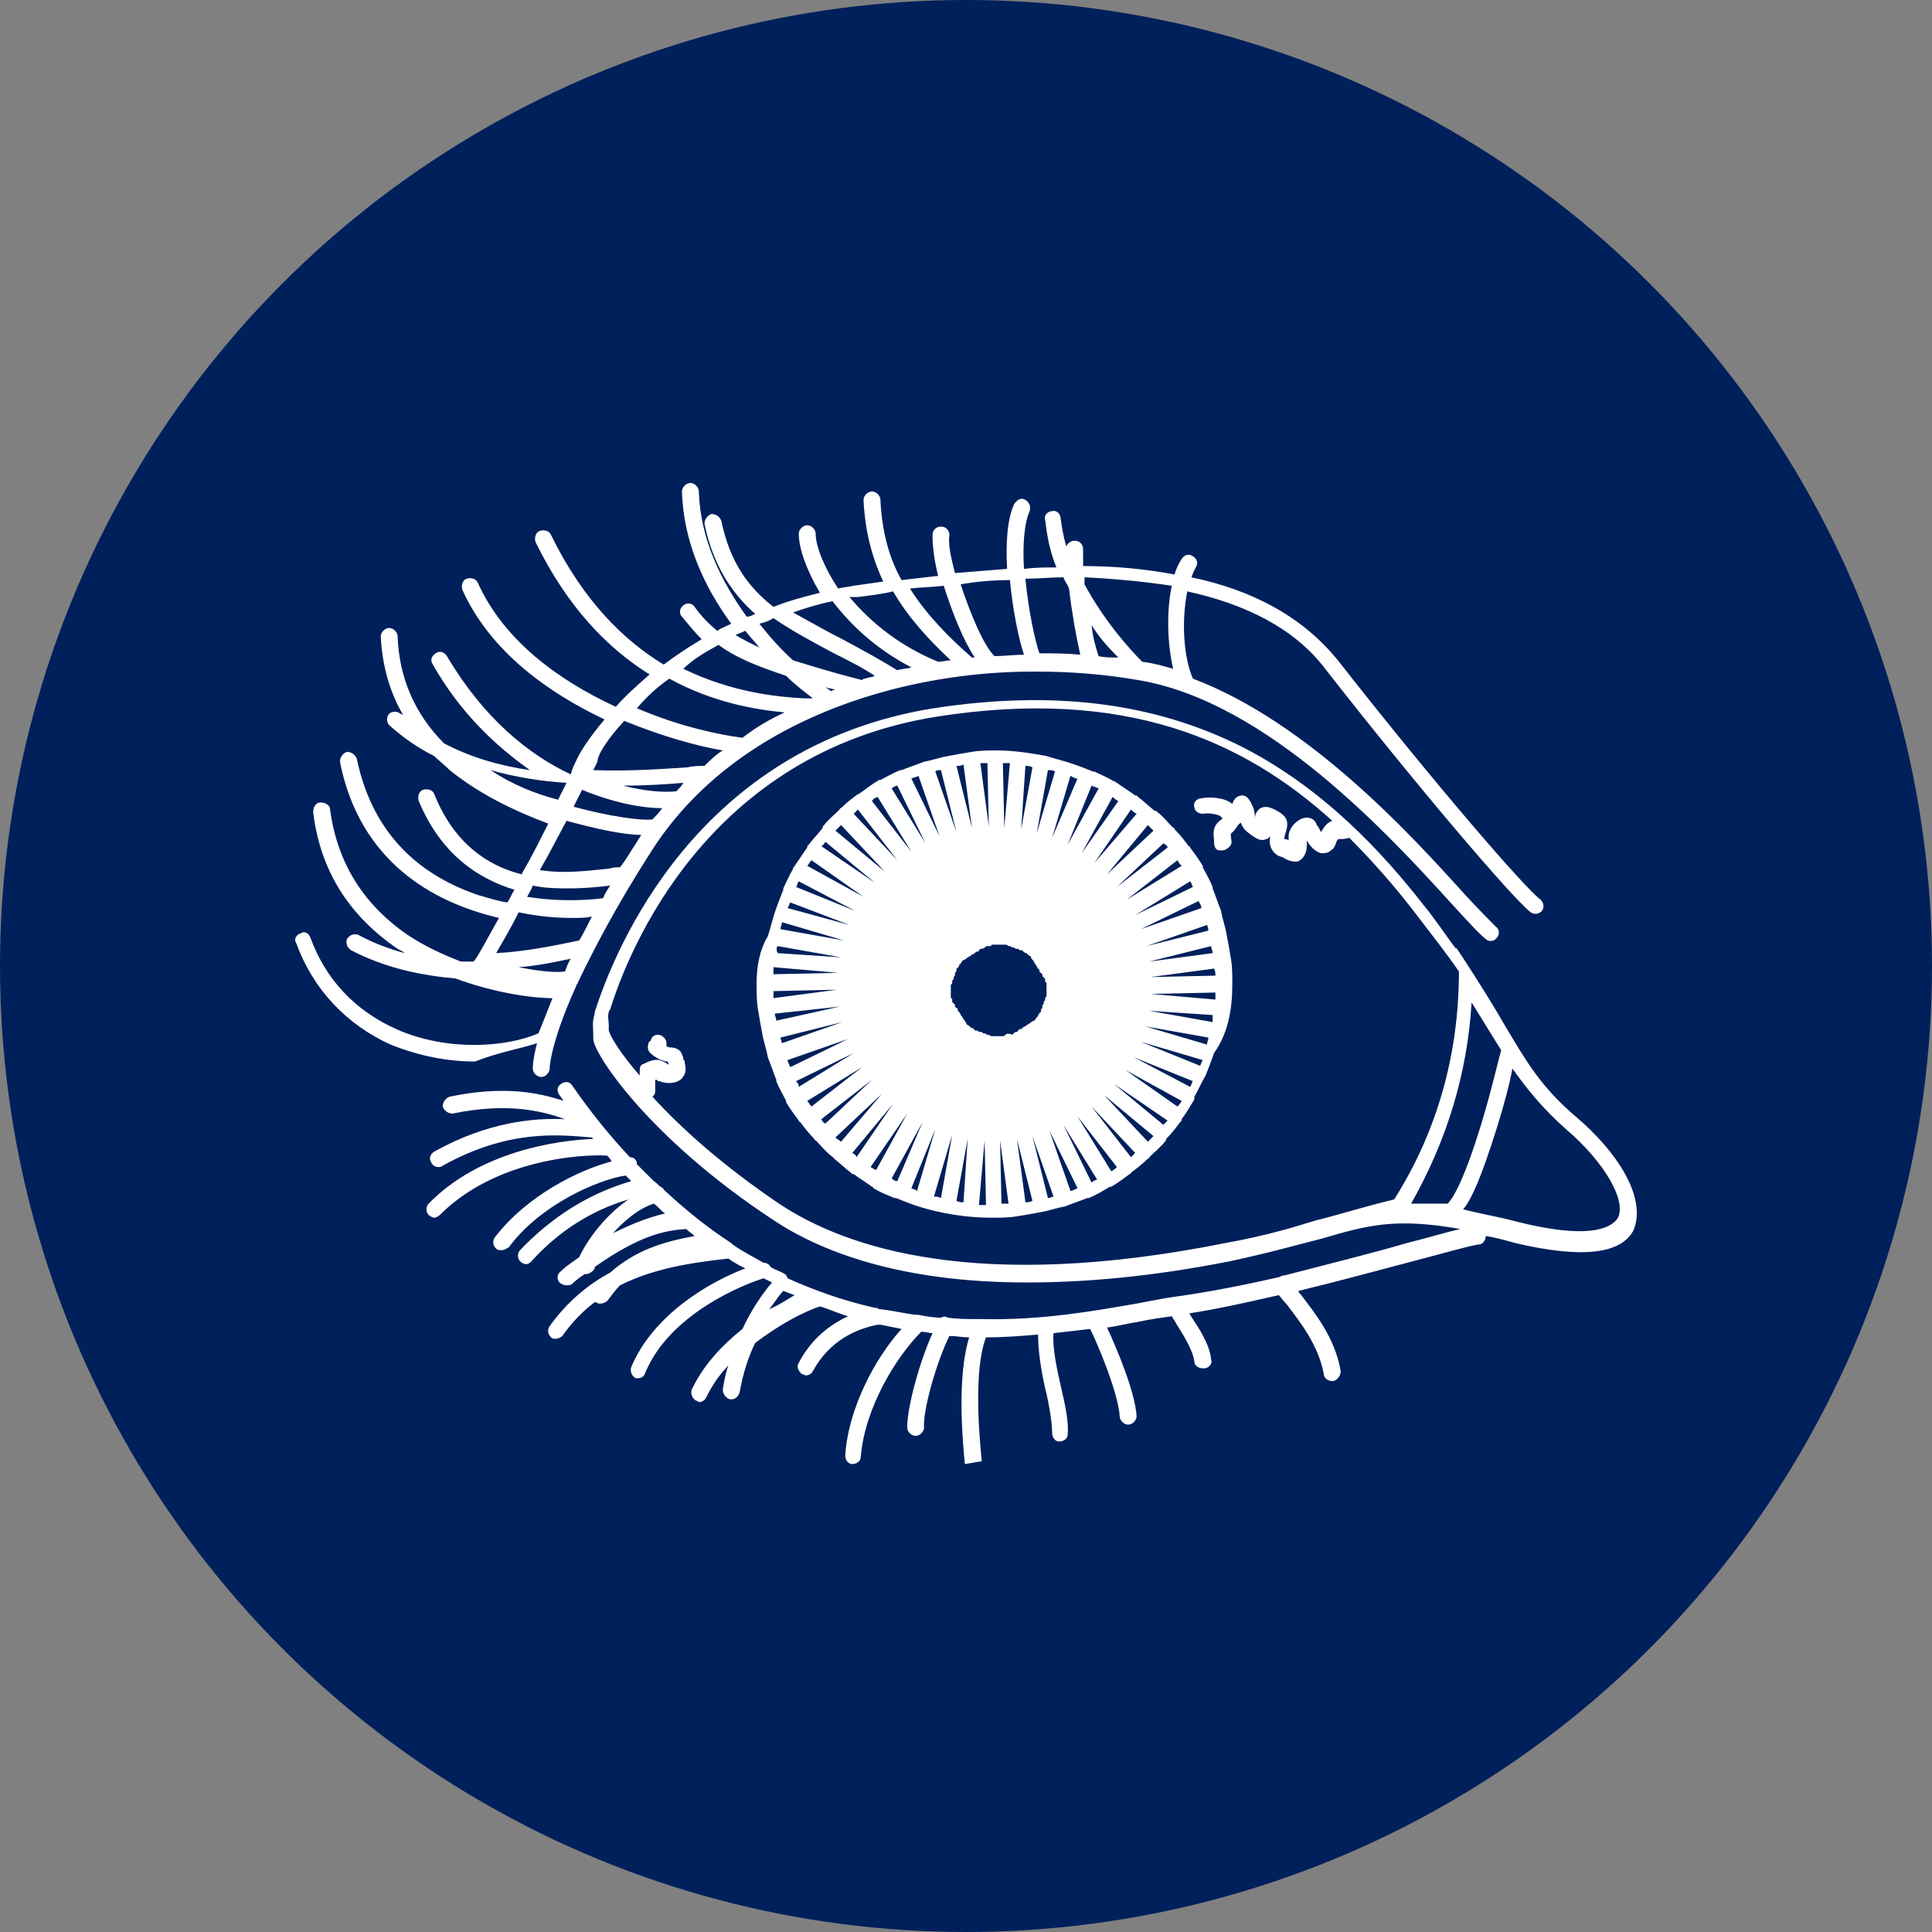
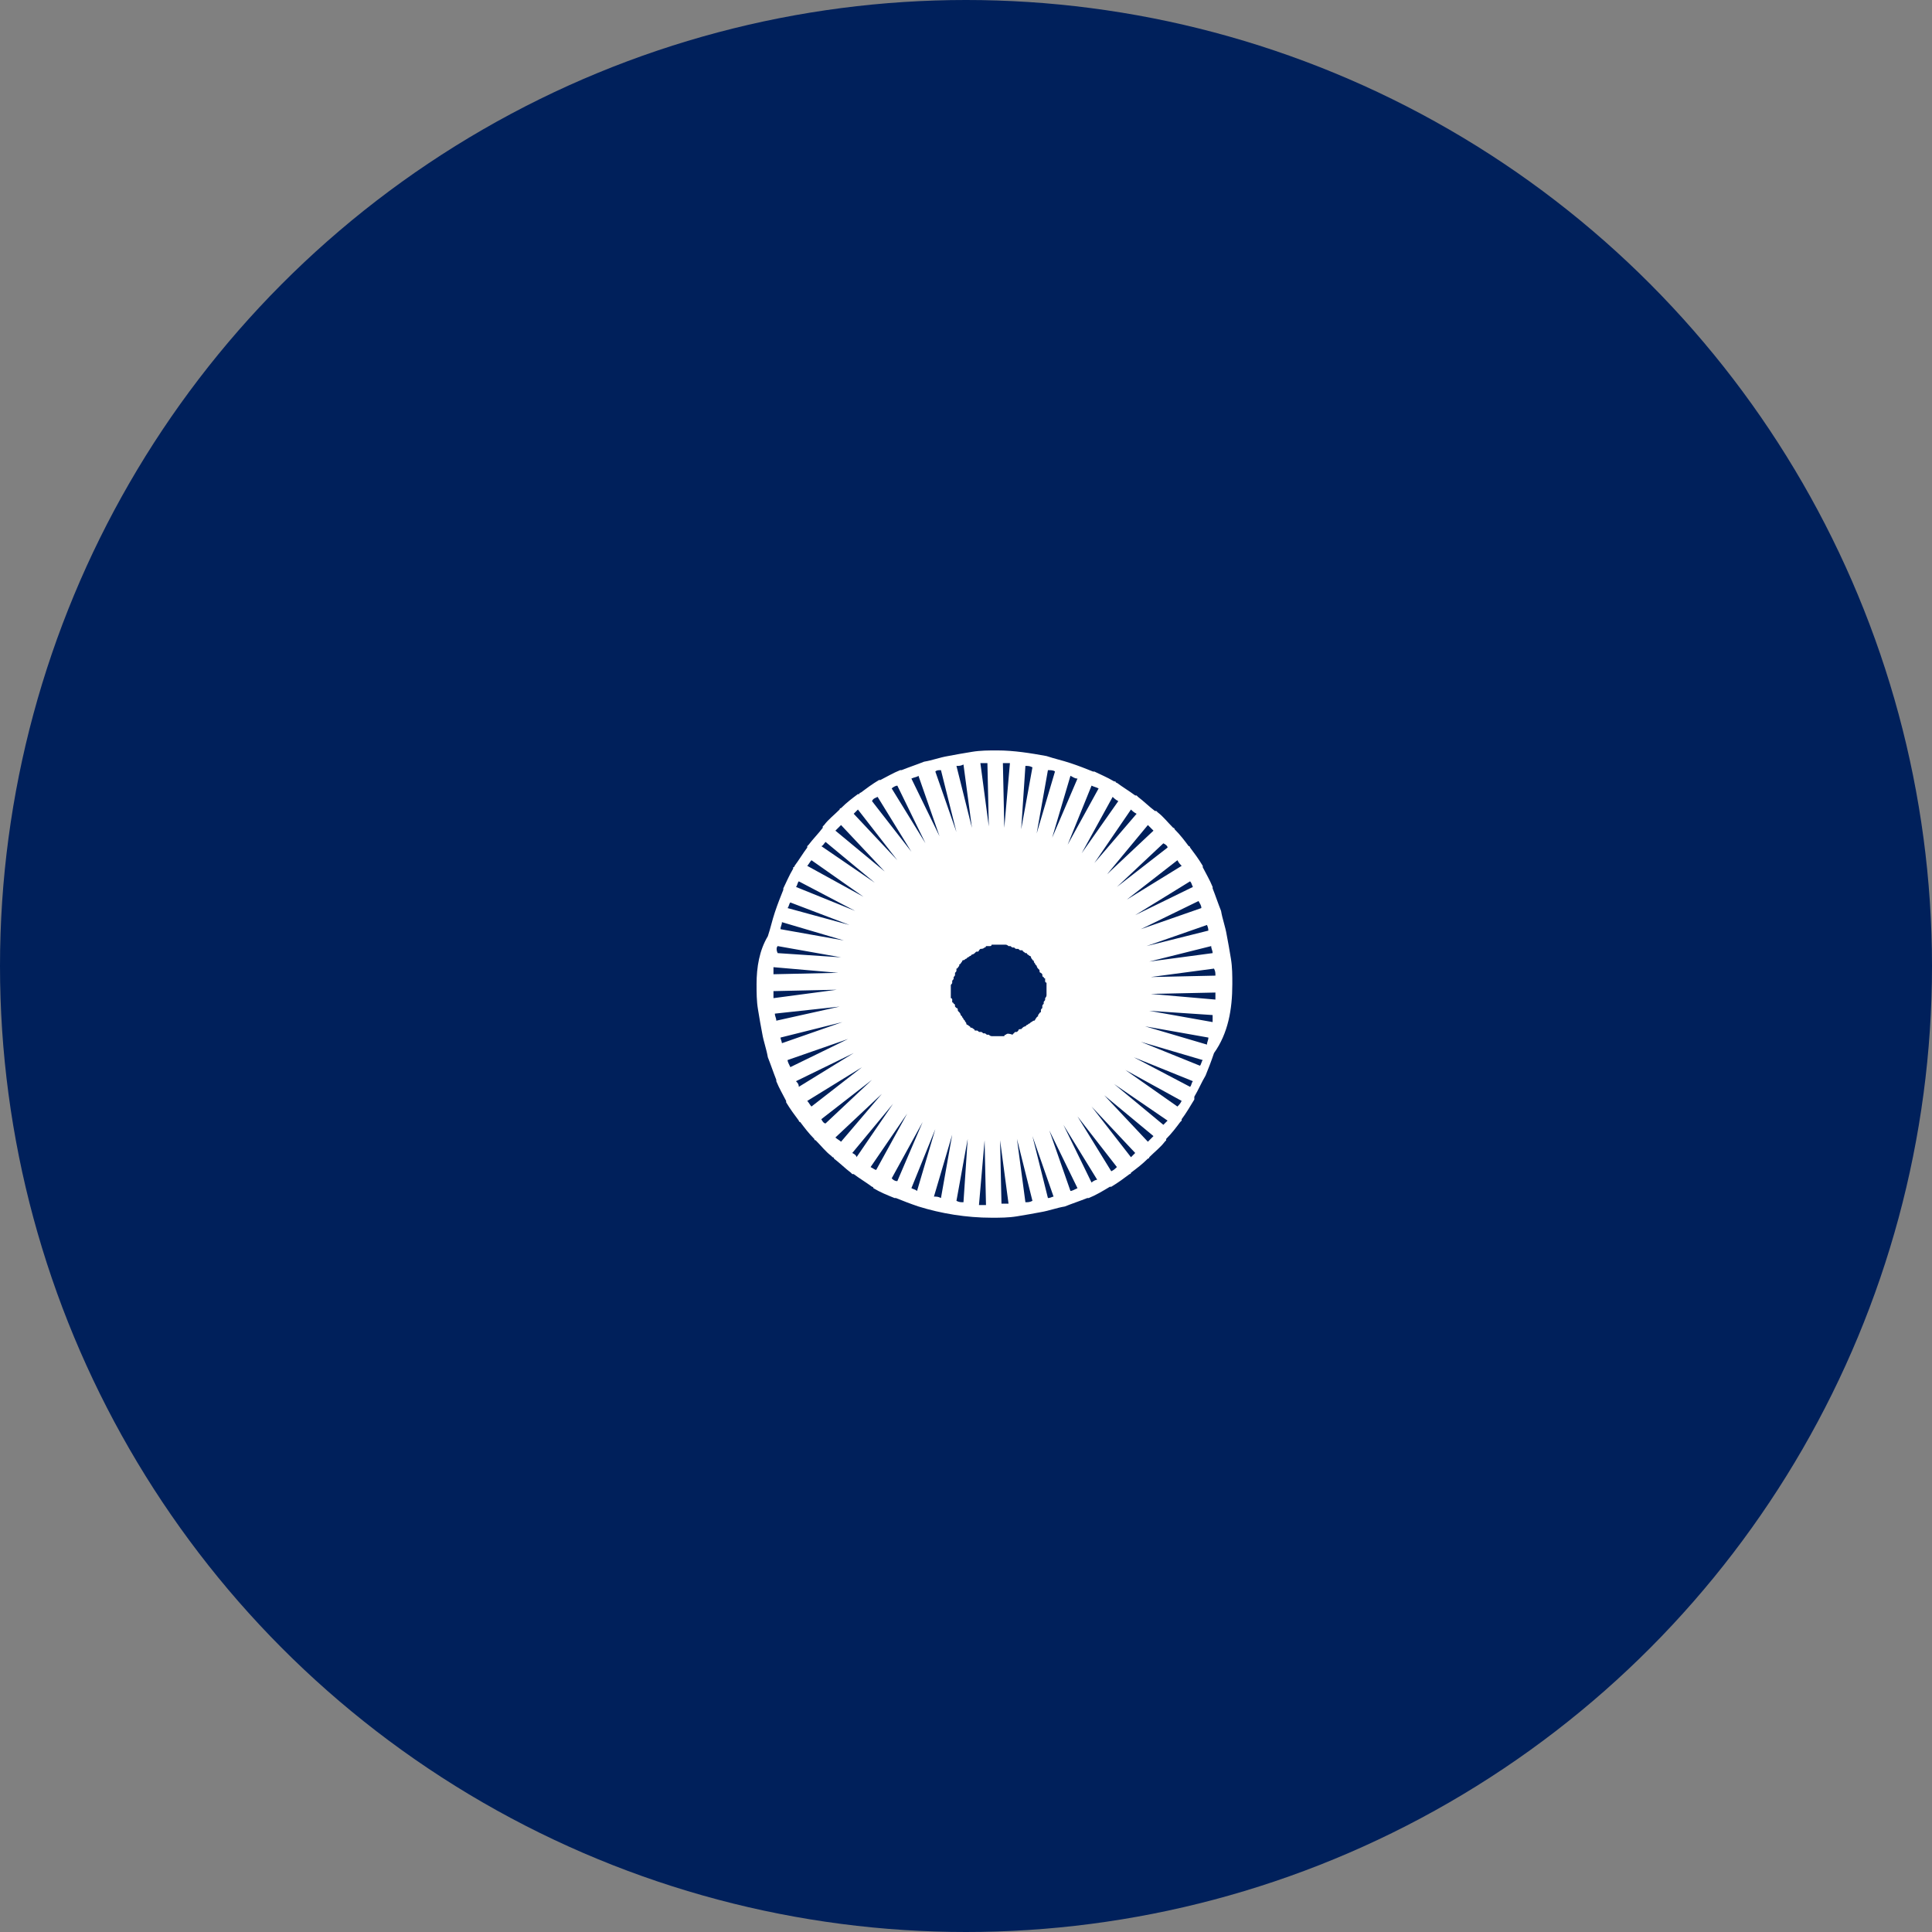
<svg xmlns="http://www.w3.org/2000/svg" width="72" height="72" viewBox="0 0 72 72" fill="none">
  <rect x="0" y="0" width="72" height="72" fill="#808080" stroke="none" />
  <circle cx="36" cy="36" r="36" fill="#00205B" />
-   <path d="M58.776 41.657C57.412 40.503 56.888 39.559 56.101 38.248C55.681 37.513 55.157 36.674 54.475 35.625L54.265 35.31V35.362C53.898 34.89 53.531 34.313 53.059 33.736C51.537 31.796 49.387 29.435 46.344 27.861C43.04 26.183 39.263 25.711 34.804 26.393C25.94 27.809 22.897 35.415 22.163 37.723C22.163 37.775 22.163 37.775 22.163 37.775C22.058 38.09 22.11 38.352 22.11 38.562C22.11 38.615 22.11 38.667 22.11 38.72C22.11 39.244 24.156 42.391 28.772 45.434C30.556 46.64 33.545 47.794 38.266 47.794C40.417 47.794 42.882 47.584 45.82 47.007C47.289 46.693 48.39 46.378 49.229 46.168C51.013 45.644 52.01 45.381 54.422 45.801C53.95 45.906 53.268 46.116 52.429 46.325C51.17 46.693 49.492 47.112 47.866 47.532C47.813 47.532 47.761 47.532 47.708 47.584C46.344 47.899 44.981 48.161 43.827 48.319C43.407 48.371 42.935 48.476 42.358 48.581C40.837 48.843 38.843 49.211 36.588 49.158C36.535 49.158 36.483 49.158 36.431 49.158C36.063 49.158 35.696 49.158 35.329 49.106C35.224 49.053 35.172 49.053 35.067 49.106C34.804 49.106 34.49 49.053 34.227 49.001C34.175 49.001 34.175 49.001 34.123 49.001C33.703 48.948 33.283 48.843 32.811 48.791H32.759C32.706 48.738 32.654 48.738 32.601 48.738C31.447 48.476 30.398 48.109 29.349 47.637C29.297 47.48 29.244 47.48 29.244 47.48C29.087 47.375 28.877 47.322 28.72 47.217C28.667 47.112 28.562 47.06 28.457 47.06C28.09 46.85 27.671 46.64 27.303 46.378L27.251 46.325C26.359 45.748 25.52 45.067 24.733 44.332C24.733 44.28 24.681 44.28 24.628 44.227C24.523 44.175 24.471 44.07 24.366 44.017C24.314 43.965 24.261 43.913 24.209 43.86C24.051 43.703 23.894 43.545 23.736 43.388C23.736 43.231 23.632 43.126 23.474 43.126C22.74 42.339 22.006 41.447 21.324 40.451C21.219 40.293 21.061 40.293 20.904 40.398C20.747 40.503 20.747 40.66 20.852 40.818C20.904 40.87 20.956 40.975 21.009 41.028C20.065 40.713 18.753 40.451 16.76 40.87C16.603 40.923 16.498 41.08 16.498 41.237C16.55 41.395 16.708 41.5 16.865 41.5C18.911 41.08 20.17 41.395 21.061 41.709C19.855 41.657 18.176 41.814 16.183 42.916C16.026 43.021 15.973 43.178 16.078 43.336C16.131 43.441 16.235 43.493 16.34 43.493C16.393 43.493 16.445 43.493 16.498 43.441C18.963 42.077 20.799 42.286 22.058 42.391C22.058 42.391 22.058 42.391 22.11 42.444C20.747 42.496 17.862 42.916 15.973 44.857C15.868 44.962 15.868 45.172 15.973 45.276C16.026 45.329 16.131 45.381 16.183 45.381C16.235 45.381 16.34 45.329 16.393 45.276C18.701 42.968 22.373 43.021 22.635 43.073C22.687 43.126 22.74 43.178 22.792 43.283C21.586 43.598 19.645 44.542 18.439 46.116C18.334 46.273 18.386 46.43 18.491 46.535C18.544 46.588 18.596 46.588 18.701 46.588C18.806 46.588 18.858 46.535 18.963 46.483C20.117 44.909 22.268 43.965 23.317 43.808C23.369 43.86 23.474 43.965 23.527 44.017C21.901 44.49 20.537 45.381 19.383 46.588C19.278 46.693 19.278 46.903 19.383 47.007C19.435 47.06 19.54 47.112 19.593 47.112C19.698 47.112 19.75 47.06 19.802 47.007C20.799 45.906 22.006 45.119 23.422 44.699C22.582 45.276 21.901 46.168 21.586 46.85C21.376 47.007 21.114 47.165 20.904 47.375C20.747 47.48 20.747 47.689 20.852 47.794C20.904 47.847 21.009 47.899 21.114 47.899C21.166 47.899 21.271 47.899 21.324 47.847C21.481 47.689 21.638 47.584 21.796 47.48C21.796 47.48 21.796 47.48 21.848 47.48C21.953 47.48 22.11 47.375 22.163 47.27V47.217C23.946 45.958 24.89 45.853 25.572 45.801C25.677 45.906 25.782 45.958 25.887 46.063C24.733 46.273 23.684 46.588 22.74 47.427C21.953 47.847 21.166 48.476 20.484 49.42C20.379 49.578 20.432 49.735 20.537 49.84C20.589 49.892 20.642 49.892 20.694 49.892C20.799 49.892 20.904 49.84 20.956 49.788C21.324 49.263 21.743 48.843 22.163 48.529C22.163 48.529 22.163 48.529 22.215 48.529C22.268 48.581 22.32 48.581 22.373 48.581C22.478 48.581 22.582 48.529 22.635 48.476C22.792 48.266 22.95 48.056 23.107 47.899C24.366 47.27 25.73 47.06 27.146 46.903C27.356 47.06 27.566 47.165 27.776 47.27C26.517 47.742 24.366 48.948 23.527 50.941C23.474 51.099 23.527 51.256 23.684 51.361C23.736 51.361 23.736 51.361 23.789 51.361C23.894 51.361 23.999 51.309 24.051 51.151C24.943 49.001 27.618 47.899 28.457 47.637C28.562 47.689 28.667 47.742 28.772 47.794C28.405 48.214 27.985 48.843 27.671 49.525C26.884 50.155 26.202 50.889 25.782 51.781C25.73 51.938 25.782 52.096 25.94 52.2C25.992 52.2 26.044 52.253 26.044 52.253C26.149 52.253 26.254 52.2 26.307 52.096C26.517 51.676 26.779 51.256 27.146 50.889C27.041 51.151 26.989 51.466 26.936 51.781C26.936 51.938 27.041 52.096 27.198 52.148H27.251C27.408 52.148 27.513 52.043 27.566 51.886C27.671 51.256 27.88 50.574 28.143 50.05C29.034 49.368 29.926 48.896 30.556 48.686C30.923 48.791 31.238 48.948 31.605 49.053C30.923 49.368 30.241 49.892 29.769 50.784C29.664 50.941 29.769 51.099 29.874 51.204C29.926 51.204 29.979 51.256 30.031 51.256C30.136 51.256 30.241 51.204 30.293 51.099C30.923 49.945 31.919 49.525 32.706 49.368C32.759 49.368 32.759 49.368 32.811 49.368C33.073 49.42 33.336 49.473 33.598 49.525C32.601 50.627 31.605 52.515 31.5 54.246C31.5 54.404 31.605 54.561 31.762 54.561C31.919 54.561 32.077 54.456 32.077 54.299C32.234 52.41 33.441 50.522 34.332 49.63C34.49 49.63 34.647 49.683 34.752 49.683C34.28 50.732 33.808 52.41 33.808 53.197C33.808 53.354 33.965 53.512 34.123 53.512C34.28 53.512 34.437 53.354 34.437 53.197C34.385 52.568 34.909 50.732 35.381 49.788C35.644 49.788 35.853 49.84 36.116 49.84C35.801 50.889 35.749 52.463 35.958 54.561L36.273 54.508L36.588 54.456C36.326 51.886 36.483 50.522 36.745 49.84C37.427 49.84 38.057 49.788 38.686 49.735C38.686 50.312 38.791 51.046 38.948 51.728C39.106 52.358 39.211 53.04 39.211 53.407C39.211 53.564 39.316 53.722 39.473 53.722C39.63 53.722 39.788 53.617 39.788 53.459C39.84 52.987 39.683 52.305 39.525 51.623C39.368 50.941 39.211 50.155 39.263 49.683C39.735 49.63 40.207 49.578 40.627 49.525C40.942 50.155 41.676 51.938 41.728 52.777C41.728 52.935 41.886 53.092 42.043 53.092C42.2 53.092 42.358 52.935 42.358 52.777C42.305 51.886 41.623 50.26 41.256 49.473C41.676 49.42 42.043 49.315 42.41 49.263C42.882 49.158 43.302 49.106 43.669 49.053C43.722 49.158 43.774 49.211 43.827 49.315C44.089 49.735 44.456 50.312 44.508 50.732C44.508 50.889 44.666 50.994 44.823 50.994C44.823 50.994 44.823 50.994 44.876 50.994C45.033 50.994 45.19 50.837 45.138 50.679C45.086 50.102 44.666 49.473 44.351 49.001C44.351 49.001 44.351 48.948 44.299 48.948C45.348 48.791 46.502 48.529 47.656 48.266C47.761 48.371 47.813 48.476 47.971 48.633C48.443 49.263 49.124 50.102 49.334 51.204C49.334 51.361 49.492 51.466 49.649 51.466H49.702C49.859 51.414 49.964 51.256 49.964 51.099C49.754 49.84 48.967 48.896 48.495 48.266C48.443 48.214 48.39 48.161 48.39 48.109C49.911 47.742 51.432 47.322 52.639 47.007C53.845 46.693 54.737 46.43 55.104 46.378C55.262 46.378 55.367 46.221 55.367 46.063C55.734 46.116 56.101 46.221 56.468 46.325C58.934 46.903 60.402 46.745 60.874 45.853C61.399 44.594 60.192 42.864 58.776 41.657ZM22.845 45.958C23.264 45.486 23.841 45.014 24.366 44.857C24.523 44.962 24.628 45.119 24.786 45.224C24.314 45.329 23.684 45.539 22.845 45.958ZM28.667 48.791C28.877 48.529 29.034 48.266 29.192 48.109C29.349 48.161 29.454 48.214 29.611 48.266C29.349 48.424 29.034 48.633 28.667 48.791ZM53.95 44.857H52.587C53.898 42.549 54.685 40.031 54.842 37.356L55.944 39.139C55.839 39.506 55.576 40.66 55.209 41.867C54.475 44.28 54.055 44.752 53.95 44.857ZM49.02 45.486C48.18 45.748 47.131 46.063 45.663 46.325C36.483 48.161 31.552 46.535 29.034 44.857C26.936 43.441 25.363 42.024 24.314 40.87L24.366 40.818C24.418 40.765 24.418 40.713 24.418 40.608V40.398C24.418 40.398 24.418 40.398 24.418 40.346V40.241C24.471 40.241 24.471 40.241 24.471 40.241C24.523 40.293 24.523 40.293 24.576 40.293C24.838 40.398 25.205 40.398 25.415 40.188C25.572 39.978 25.572 39.874 25.52 39.611C25.52 39.559 25.52 39.506 25.468 39.506C25.468 39.454 25.468 39.401 25.415 39.297C25.363 39.087 25.1 39.034 24.995 39.034C24.943 39.034 24.89 39.034 24.838 38.982C24.838 38.929 24.838 38.929 24.838 38.877C24.838 38.72 24.681 38.562 24.523 38.562C24.366 38.562 24.261 38.667 24.261 38.772C24.156 38.825 24.156 38.929 24.156 38.929C24.104 39.139 24.209 39.244 24.366 39.349C24.576 39.506 24.786 39.559 24.89 39.559C24.89 39.611 24.89 39.611 24.943 39.664H24.89C24.838 39.611 24.733 39.559 24.576 39.506C24.261 39.454 23.999 39.664 23.946 39.664C23.841 39.716 23.841 39.821 23.841 39.926V40.083C23.107 39.244 22.74 38.615 22.687 38.405C22.687 38.352 22.687 38.248 22.687 38.195C22.687 38.038 22.635 37.88 22.687 37.723C22.687 37.723 22.687 37.67 22.74 37.618C23.422 35.415 26.359 28.071 34.909 26.707C41.938 25.606 46.344 27.599 49.649 30.589C49.492 30.642 49.387 30.747 49.229 31.009C49.177 30.904 49.124 30.799 49.072 30.747C49.02 30.537 48.81 30.432 48.6 30.484C48.338 30.537 48.023 30.851 48.023 31.166C48.023 31.219 48.023 31.271 48.023 31.323C47.971 31.271 47.918 31.271 47.866 31.271C47.866 31.218 47.866 31.166 47.918 31.009C48.075 30.537 47.866 30.379 47.603 30.222C47.551 30.222 47.551 30.169 47.498 30.169C47.394 30.117 47.184 30.012 46.974 30.117C46.816 30.222 46.764 30.379 46.764 30.537C46.764 30.537 46.764 30.537 46.764 30.484C46.764 30.379 46.764 30.274 46.712 30.117C46.659 30.012 46.554 29.645 46.292 29.645C46.082 29.645 45.977 29.802 45.925 29.96C45.61 29.697 45.033 29.697 44.771 29.75C44.613 29.75 44.456 29.907 44.508 30.064C44.508 30.222 44.666 30.327 44.823 30.327C45.138 30.274 45.453 30.379 45.505 30.432C45.505 30.432 45.505 30.484 45.558 30.484C45.558 30.537 45.505 30.537 45.453 30.589C45.138 30.851 45.243 31.166 45.243 31.323V31.376C45.243 31.533 45.295 31.691 45.453 31.691C45.505 31.691 45.505 31.691 45.558 31.691C45.663 31.691 45.82 31.586 45.872 31.481C45.925 31.376 45.872 31.271 45.872 31.166C45.872 31.114 45.872 31.061 45.872 31.061C46.03 30.956 46.082 30.799 46.187 30.694C46.187 30.694 46.239 30.694 46.239 30.642C46.292 30.799 46.344 30.904 46.554 31.061C46.764 31.219 46.974 31.376 47.184 31.271C47.236 31.271 47.289 31.219 47.341 31.166C47.236 31.638 47.551 31.848 47.656 31.901C47.708 31.901 47.761 31.953 47.813 31.953C47.971 32.058 48.128 32.11 48.285 32.11C48.338 32.11 48.39 32.11 48.443 32.058C48.547 32.005 48.6 31.901 48.652 31.796C48.705 31.638 48.705 31.533 48.705 31.323C48.81 31.533 49.02 31.743 49.229 31.796C49.387 31.796 49.492 31.796 49.597 31.691C49.702 31.638 49.754 31.533 49.806 31.376C49.806 31.323 49.859 31.323 49.859 31.271C49.964 31.271 50.174 31.271 50.279 31.218C51.118 32.058 51.905 32.95 52.639 33.894C53.321 34.785 53.898 35.52 54.37 36.202C54.37 39.244 53.583 42.129 51.957 44.699C50.855 44.962 50.069 45.224 49.02 45.486ZM60.297 45.381C60.14 45.644 59.511 46.273 56.573 45.539C55.786 45.329 55.104 45.224 54.527 45.067C54.842 44.699 55.209 43.86 55.786 42.024C56.048 41.185 56.258 40.398 56.363 39.821C56.888 40.556 57.465 41.29 58.356 42.077C59.825 43.336 60.612 44.752 60.297 45.381Z" fill="white" />
-   <path d="M20.012 38.877C19.855 39.506 19.855 39.769 19.855 39.821C19.855 39.978 20.012 40.136 20.169 40.136C20.327 40.136 20.484 39.978 20.484 39.821C20.484 39.821 20.484 38.929 21.481 36.726C21.481 36.674 21.533 36.674 21.533 36.621C22.11 35.415 22.949 33.789 24.261 31.743C25.992 29.015 28.824 27.022 32.444 25.921C34.332 25.344 36.43 25.029 38.476 25.029C38.528 25.029 38.528 25.029 38.581 25.029C38.633 25.029 38.633 25.029 38.686 25.029C39.945 25.029 41.204 25.134 42.41 25.344C47.236 26.131 51.852 31.219 54.055 33.632C54.632 34.261 55.052 34.733 55.366 34.995C55.471 35.1 55.681 35.1 55.786 34.943C55.891 34.838 55.891 34.628 55.733 34.523C55.524 34.313 55.052 33.841 54.527 33.264C52.586 31.114 48.757 26.917 44.456 25.291C44.089 24.452 44.036 23.088 44.246 22.039C46.397 22.511 48.233 23.403 49.386 24.924C52.744 29.225 56.363 33.474 57.045 33.999C57.202 34.104 57.36 34.051 57.465 33.946C57.569 33.789 57.517 33.632 57.412 33.527C56.835 33.107 53.478 29.225 49.859 24.609C48.547 22.983 46.659 21.986 44.403 21.515C44.456 21.357 44.508 21.252 44.561 21.147C44.666 20.99 44.613 20.832 44.456 20.728C44.298 20.623 44.141 20.675 44.036 20.832C43.931 20.99 43.826 21.2 43.774 21.41C42.672 21.2 41.518 21.095 40.364 21.095C40.364 20.885 40.364 20.623 40.364 20.465C40.364 20.308 40.259 20.151 40.05 20.151C39.892 20.151 39.787 20.256 39.735 20.36C39.63 19.993 39.578 19.678 39.525 19.311C39.525 19.154 39.368 18.997 39.21 19.049C39.053 19.049 38.896 19.206 38.948 19.364C39.001 19.731 39.053 20.36 39.368 21.147C38.948 21.147 38.581 21.147 38.161 21.2C38.109 20.36 38.161 19.521 38.371 19.049C38.423 18.892 38.371 18.734 38.214 18.63C38.056 18.524 37.899 18.63 37.794 18.787C37.532 19.364 37.479 20.256 37.532 21.2C36.902 21.252 36.22 21.305 35.591 21.357C35.434 20.78 35.329 20.256 35.381 19.941C35.381 19.784 35.276 19.626 35.066 19.626C34.909 19.626 34.752 19.731 34.752 19.941C34.752 20.308 34.804 20.832 34.962 21.462C34.489 21.515 34.017 21.567 33.598 21.619C33.126 20.78 32.863 19.784 32.811 18.63C32.811 18.472 32.654 18.315 32.496 18.315C32.339 18.315 32.181 18.472 32.181 18.63C32.234 19.784 32.496 20.78 32.916 21.672C32.549 21.724 32.181 21.777 31.814 21.829C31.604 21.882 31.395 21.882 31.237 21.934C30.713 21.147 30.398 20.36 30.398 19.888C30.398 19.731 30.241 19.574 30.083 19.574C29.926 19.574 29.768 19.731 29.768 19.888C29.768 20.413 30.031 21.2 30.555 22.091C29.926 22.249 29.349 22.406 28.824 22.616C27.88 21.882 27.198 20.938 26.884 19.416C26.831 19.259 26.674 19.154 26.516 19.154C26.359 19.206 26.254 19.364 26.254 19.521C26.569 21.042 27.251 22.091 28.142 22.878C28.038 22.931 27.933 22.983 27.828 22.983C26.884 21.672 26.097 20.098 26.044 18.315C26.044 18.157 25.887 18 25.73 18C25.572 18 25.415 18.157 25.415 18.315C25.467 20.203 26.254 21.882 27.251 23.245C27.041 23.35 26.884 23.403 26.726 23.508C26.411 23.245 26.149 22.983 25.887 22.616C25.782 22.459 25.572 22.459 25.467 22.564C25.31 22.669 25.31 22.878 25.415 22.983C25.677 23.298 25.887 23.56 26.149 23.823C25.625 24.137 25.152 24.452 24.733 24.767C23.264 23.875 21.743 22.406 20.537 19.941C20.484 19.784 20.274 19.731 20.117 19.784C19.959 19.836 19.907 20.046 19.959 20.203C21.166 22.669 22.687 24.19 24.208 25.134C23.736 25.553 23.317 25.921 22.949 26.34C20.904 25.396 18.805 23.927 17.809 21.724C17.756 21.567 17.547 21.515 17.389 21.567C17.232 21.619 17.179 21.829 17.232 21.986C18.281 24.294 20.432 25.816 22.53 26.812C21.953 27.494 21.586 28.071 21.481 28.334C21.428 28.439 21.323 28.648 21.271 28.858C19.697 28.124 18.019 26.76 16.655 24.452C16.55 24.294 16.393 24.242 16.235 24.347C16.078 24.452 16.025 24.609 16.13 24.767C17.179 26.603 18.491 27.809 19.75 28.701C18.648 28.543 17.547 28.229 16.55 27.704C15.448 26.603 14.871 25.239 14.819 23.718C14.819 23.56 14.662 23.403 14.504 23.403C14.347 23.403 14.19 23.56 14.19 23.718C14.242 24.767 14.504 25.763 15.029 26.655C15.029 26.655 14.976 26.603 14.924 26.603C14.819 26.498 14.609 26.498 14.504 26.603C14.399 26.707 14.399 26.917 14.504 27.022C15.029 27.494 15.553 27.861 16.183 28.176C16.34 28.334 16.55 28.491 16.76 28.701C17.861 29.593 19.173 30.222 20.432 30.694C20.117 31.323 19.802 31.953 19.435 32.582C18.176 32.268 16.917 31.428 16.183 29.593C16.13 29.435 15.921 29.383 15.763 29.435C15.606 29.488 15.553 29.697 15.606 29.855C16.445 31.848 17.809 32.74 19.173 33.159C19.068 33.317 19.015 33.474 18.91 33.632C18.543 33.579 18.229 33.474 17.861 33.369C15.344 32.53 13.822 30.799 13.298 28.281C13.245 28.124 13.088 28.019 12.931 28.019C12.773 28.071 12.668 28.229 12.668 28.386C13.403 32.11 16.13 33.632 18.596 34.209C18.176 34.943 17.861 35.572 17.651 35.835C17.494 35.835 17.337 35.835 17.179 35.835C16.497 35.572 15.816 35.258 15.186 34.838C13.508 33.684 12.563 32.11 12.301 30.169C12.301 30.012 12.144 29.907 11.934 29.907C11.777 29.907 11.672 30.065 11.672 30.274C11.934 32.425 12.983 34.104 14.819 35.362C14.924 35.415 15.029 35.467 15.081 35.52C14.504 35.362 13.927 35.153 13.35 34.838C13.193 34.785 13.036 34.838 12.931 34.995C12.878 35.153 12.931 35.31 13.088 35.415C14.399 36.097 15.763 36.359 16.97 36.464C18.386 36.989 19.802 37.198 20.589 37.198C20.379 37.723 20.222 38.143 20.064 38.51C18.858 39.034 16.655 39.192 14.767 38.352C13.245 37.67 12.144 36.517 11.567 34.943C11.514 34.785 11.357 34.681 11.2 34.785C11.042 34.838 10.937 34.995 11.042 35.153C11.672 36.884 12.931 38.195 14.557 38.929C15.606 39.349 16.655 39.559 17.704 39.559C18.648 39.192 19.383 39.087 20.012 38.877ZM21.376 30.065C21.481 29.855 21.586 29.645 21.691 29.435C22.845 29.907 23.894 30.117 24.68 30.117C24.576 30.274 24.418 30.432 24.313 30.537C23.894 30.589 22.74 30.432 21.376 30.065ZM25.205 29.488C24.733 29.54 24.051 29.488 23.212 29.278C24.103 29.278 24.89 29.225 25.467 29.173C25.415 29.278 25.31 29.383 25.205 29.488ZM30.975 25.763C30.922 25.711 30.818 25.658 30.765 25.606C30.87 25.658 31.027 25.658 31.132 25.711C31.08 25.711 31.027 25.711 30.975 25.763ZM40.941 24.452C40.836 24.137 40.731 23.77 40.679 23.298C40.941 23.718 41.256 24.085 41.676 24.504C41.413 24.504 41.151 24.504 40.941 24.452ZM43.669 21.829C43.459 22.826 43.512 24.032 43.721 24.924C43.354 24.819 42.987 24.714 42.567 24.662C42.095 24.19 41.151 23.14 40.417 21.777C40.417 21.672 40.417 21.619 40.417 21.515C41.518 21.567 42.62 21.672 43.669 21.829ZM39.63 21.515C39.682 21.672 39.787 21.777 39.84 21.934C39.945 22.826 40.102 23.718 40.259 24.399C39.735 24.347 39.263 24.347 38.738 24.347C38.581 23.927 38.319 22.721 38.214 21.567C38.686 21.567 39.158 21.515 39.63 21.515ZM37.637 21.619C37.742 22.721 37.951 23.77 38.161 24.399C37.794 24.399 37.427 24.452 37.06 24.452C36.64 24.032 36.168 22.878 35.801 21.777C36.378 21.672 37.007 21.619 37.637 21.619ZM35.171 21.829C35.486 22.826 35.906 23.875 36.325 24.504C36.273 24.504 36.273 24.504 36.22 24.504C35.381 23.77 34.542 22.931 33.912 21.934C34.332 21.882 34.752 21.882 35.171 21.829ZM31.972 22.249C32.391 22.196 32.863 22.144 33.283 22.039C33.86 23.036 34.647 23.875 35.434 24.609C35.276 24.609 35.119 24.662 34.962 24.662C33.545 24.085 32.444 23.193 31.657 22.249C31.762 22.249 31.867 22.249 31.972 22.249ZM31.027 22.406C31.709 23.298 32.654 24.19 33.965 24.872C33.807 24.924 33.598 24.924 33.44 24.977C32.758 24.557 32.077 24.19 31.395 23.823C30.765 23.508 30.136 23.14 29.559 22.826C29.978 22.669 30.503 22.511 31.027 22.406ZM28.824 23.036C29.506 23.508 30.293 23.927 31.08 24.347C31.604 24.609 32.129 24.872 32.601 25.186C32.496 25.239 32.391 25.239 32.234 25.291C32.181 25.291 32.181 25.291 32.129 25.344C31.08 25.081 30.241 24.819 29.559 24.609C29.139 24.242 28.719 23.77 28.3 23.245C28.51 23.193 28.667 23.14 28.824 23.036ZM27.775 23.508C27.933 23.718 28.142 23.927 28.3 24.137C27.985 23.98 27.67 23.823 27.408 23.665C27.513 23.613 27.67 23.56 27.775 23.508ZM26.779 24.032C27.408 24.504 28.195 24.819 29.296 25.186C29.664 25.553 30.031 25.816 30.293 26.026C30.188 26.026 30.083 26.026 29.978 26.026C28.982 25.973 27.303 25.816 25.467 24.924C25.834 24.557 26.306 24.294 26.779 24.032ZM24.943 25.291C26.569 26.183 28.142 26.445 29.244 26.55C28.667 26.812 28.142 27.127 27.67 27.494C26.831 27.389 25.31 27.075 23.736 26.393C24.051 26.026 24.418 25.658 24.943 25.291ZM23.264 26.865C24.68 27.442 25.992 27.809 26.936 27.966C26.674 28.124 26.464 28.334 26.254 28.543C26.097 28.543 25.834 28.543 25.625 28.596C24.785 28.648 23.526 28.753 22.11 28.701C22.163 28.596 22.215 28.491 22.267 28.386C22.267 28.124 22.635 27.547 23.264 26.865ZM18.281 28.701C19.225 28.963 20.169 29.12 21.113 29.173C21.009 29.383 20.904 29.593 20.799 29.802C19.959 29.593 19.068 29.225 18.281 28.701ZM21.113 30.589C22.267 30.904 23.264 31.114 23.894 31.114C23.841 31.219 23.789 31.271 23.736 31.376C23.526 31.691 23.317 32.058 23.107 32.32C23.002 32.32 22.845 32.32 22.687 32.373C22.058 32.425 21.113 32.582 20.117 32.425C20.484 31.796 20.799 31.166 21.113 30.589ZM19.855 33.002C20.327 33.107 20.799 33.107 21.218 33.107C21.795 33.107 22.32 33.054 22.74 33.002C22.635 33.159 22.53 33.317 22.477 33.474C22.058 33.527 20.956 33.632 19.645 33.422C19.697 33.317 19.802 33.159 19.855 33.002ZM21.323 34.209C21.586 34.209 21.848 34.209 22.058 34.156C21.9 34.471 21.743 34.785 21.586 35.048C20.589 35.258 19.54 35.467 18.491 35.52C18.701 35.153 19.015 34.628 19.33 33.999C20.064 34.156 20.746 34.209 21.323 34.209ZM19.33 36.044C20.064 35.992 20.746 35.835 21.271 35.73C21.166 35.887 21.113 36.044 21.061 36.202C20.746 36.254 20.117 36.202 19.33 36.044Z" fill="white" />
  <path d="M45.925 36.674C45.925 36.359 45.925 36.044 45.873 35.73C45.82 35.415 45.768 35.1 45.715 34.838C45.663 34.523 45.558 34.261 45.505 33.946C45.4 33.684 45.295 33.369 45.191 33.107C45.191 33.107 45.191 33.107 45.191 33.054C45.086 32.792 44.928 32.53 44.823 32.32V32.268C44.666 32.005 44.509 31.796 44.351 31.586C44.351 31.586 44.351 31.533 44.299 31.533C44.142 31.323 43.984 31.114 43.774 30.904C43.774 30.904 43.774 30.851 43.722 30.851C43.512 30.642 43.355 30.432 43.145 30.274L43.092 30.222C43.092 30.222 43.092 30.222 43.04 30.222C42.83 30.065 42.62 29.855 42.41 29.697L42.358 29.645C42.358 29.645 42.358 29.645 42.306 29.645C42.096 29.488 41.834 29.33 41.624 29.173C41.624 29.173 41.571 29.173 41.571 29.12C41.571 29.12 41.571 29.12 41.519 29.12C41.257 28.963 40.994 28.858 40.784 28.753C40.784 28.753 40.784 28.753 40.732 28.753C40.47 28.648 40.207 28.543 39.893 28.439C39.578 28.334 39.316 28.281 39.001 28.176C38.424 28.071 37.794 27.966 37.165 27.966C36.85 27.966 36.536 27.966 36.221 28.019C35.906 28.071 35.591 28.124 35.329 28.176C35.014 28.229 34.752 28.334 34.437 28.386C34.175 28.491 33.86 28.596 33.598 28.701C33.598 28.701 33.598 28.701 33.546 28.701C33.283 28.806 33.021 28.963 32.811 29.068H32.759C32.497 29.225 32.287 29.383 32.077 29.54C32.077 29.54 32.025 29.54 32.025 29.593C32.025 29.593 32.025 29.593 31.972 29.593C31.762 29.75 31.552 29.907 31.343 30.117C31.343 30.117 31.29 30.117 31.29 30.169C31.08 30.379 30.87 30.537 30.713 30.747L30.661 30.799C30.661 30.799 30.661 30.799 30.661 30.851C30.503 31.061 30.294 31.271 30.136 31.481L30.084 31.533C30.084 31.533 30.084 31.533 30.084 31.586C29.926 31.796 29.769 32.058 29.612 32.268C29.612 32.268 29.612 32.32 29.559 32.32C29.559 32.32 29.559 32.32 29.559 32.373C29.402 32.635 29.297 32.897 29.192 33.107C29.192 33.107 29.192 33.107 29.192 33.159C29.087 33.422 28.982 33.684 28.877 33.999C28.772 34.313 28.72 34.576 28.615 34.89C28.3 35.415 28.195 36.044 28.195 36.674C28.195 36.989 28.195 37.303 28.248 37.618C28.3 37.933 28.353 38.248 28.405 38.51C28.458 38.825 28.562 39.087 28.615 39.401C28.72 39.664 28.825 39.978 28.93 40.241C28.93 40.241 28.93 40.241 28.93 40.293C29.035 40.556 29.192 40.818 29.297 41.028V41.08C29.454 41.342 29.612 41.552 29.769 41.762C29.769 41.762 29.769 41.814 29.821 41.814C29.979 42.024 30.136 42.234 30.346 42.444C30.346 42.444 30.346 42.496 30.398 42.496C30.608 42.706 30.766 42.916 30.975 43.073L31.028 43.126C31.028 43.126 31.08 43.126 31.08 43.178C31.29 43.336 31.5 43.545 31.71 43.703L31.762 43.755H31.815C32.025 43.913 32.287 44.07 32.497 44.227C32.497 44.227 32.549 44.227 32.549 44.28C32.811 44.437 33.074 44.542 33.336 44.647C33.336 44.647 33.336 44.647 33.388 44.647C33.651 44.752 33.913 44.857 34.228 44.962C35.067 45.224 36.011 45.381 36.955 45.381C37.27 45.381 37.585 45.381 37.899 45.329C38.214 45.276 38.529 45.224 38.791 45.172C39.106 45.119 39.368 45.014 39.683 44.962C39.945 44.857 40.26 44.752 40.522 44.647C40.522 44.647 40.522 44.647 40.575 44.647C40.837 44.542 41.099 44.385 41.361 44.227C41.361 44.227 41.361 44.227 41.414 44.227C41.676 44.07 41.886 43.913 42.096 43.755C42.096 43.755 42.148 43.755 42.148 43.703C42.358 43.545 42.568 43.388 42.778 43.178C42.778 43.178 42.83 43.178 42.83 43.126C43.04 42.916 43.25 42.759 43.407 42.549C43.407 42.549 43.407 42.549 43.46 42.496C43.46 42.496 43.46 42.496 43.46 42.444C43.669 42.234 43.827 42.024 43.984 41.814C43.984 41.814 43.984 41.814 44.037 41.762C44.037 41.762 44.037 41.762 44.037 41.709C44.194 41.5 44.351 41.237 44.509 40.975C44.509 40.975 44.509 40.975 44.509 40.923C44.509 40.923 44.509 40.923 44.509 40.87C44.666 40.608 44.771 40.346 44.928 40.083C45.033 39.821 45.138 39.559 45.243 39.244C45.768 38.51 45.925 37.618 45.925 36.674ZM43.879 41.237L41.938 39.874L44.037 41.028C43.984 41.133 43.932 41.185 43.879 41.237ZM43.355 41.919L41.519 40.398L43.512 41.762C43.46 41.814 43.407 41.867 43.355 41.919ZM42.778 42.549L41.152 40.818L42.987 42.339C42.883 42.444 42.83 42.496 42.778 42.549ZM42.148 43.126L40.679 41.237L42.306 42.968C42.253 43.021 42.201 43.073 42.148 43.126ZM41.414 43.65L40.155 41.605L41.624 43.493C41.571 43.545 41.519 43.598 41.414 43.65ZM40.679 44.07L39.63 41.919L40.889 43.965C40.837 43.965 40.732 44.017 40.679 44.07ZM39.893 44.385L39.106 42.129L40.155 44.28C40.05 44.332 39.945 44.385 39.893 44.385ZM39.053 44.647L38.476 42.339L39.263 44.594C39.211 44.594 39.158 44.647 39.053 44.647ZM38.214 44.804L37.899 42.444L38.476 44.752C38.371 44.804 38.319 44.804 38.214 44.804ZM34.805 44.594L35.486 42.286L35.067 44.647C34.962 44.594 34.91 44.594 34.805 44.594ZM33.965 44.28L34.857 42.077L34.175 44.385C34.123 44.332 34.07 44.332 33.965 44.28ZM33.231 43.913L34.385 41.814L33.441 44.017C33.336 44.017 33.283 43.965 33.231 43.913ZM32.444 43.493L33.808 41.5L32.654 43.598C32.602 43.598 32.549 43.545 32.444 43.493ZM31.762 42.968L33.283 41.133L31.92 43.126C31.92 43.073 31.867 43.021 31.762 42.968ZM31.133 42.391L32.864 40.765L31.343 42.549C31.29 42.496 31.185 42.444 31.133 42.391ZM30.608 41.709L32.497 40.241L30.766 41.867C30.713 41.867 30.661 41.814 30.608 41.709ZM30.084 41.028L32.129 39.769L30.241 41.237C30.189 41.185 30.136 41.08 30.084 41.028ZM30.241 32.058L32.182 33.422L30.084 32.268C30.136 32.215 30.189 32.11 30.241 32.058ZM30.766 31.376L32.602 32.897L30.608 31.533C30.661 31.533 30.713 31.428 30.766 31.376ZM31.343 30.747L32.969 32.477L31.133 30.956C31.238 30.851 31.29 30.799 31.343 30.747ZM31.972 30.169L33.441 32.058L31.815 30.327C31.867 30.274 31.92 30.222 31.972 30.169ZM32.706 29.697L33.965 31.743L32.497 29.855C32.549 29.75 32.602 29.75 32.706 29.697ZM33.441 29.278L34.49 31.428L33.231 29.383C33.283 29.33 33.388 29.278 33.441 29.278ZM34.228 28.911L35.014 31.166L33.965 29.015C34.07 28.963 34.175 28.963 34.228 28.911ZM35.067 28.701L35.644 31.009L34.857 28.753C34.91 28.701 34.962 28.701 35.067 28.701ZM35.906 28.491L36.221 30.851L35.644 28.543C35.749 28.543 35.801 28.543 35.906 28.491ZM39.316 28.753L38.634 31.061L39.053 28.701C39.158 28.701 39.263 28.701 39.316 28.753ZM40.155 29.015L39.211 31.219L39.893 28.911C39.998 28.963 40.05 29.015 40.155 29.015ZM40.942 29.383L39.788 31.481L40.679 29.278C40.784 29.33 40.837 29.33 40.942 29.383ZM41.676 29.855L40.312 31.796L41.466 29.697C41.519 29.75 41.571 29.802 41.676 29.855ZM42.358 30.327L40.784 32.163L42.148 30.169C42.201 30.222 42.253 30.274 42.358 30.327ZM42.987 30.956L41.257 32.582L42.778 30.747C42.83 30.799 42.935 30.904 42.987 30.956ZM43.512 31.586L41.624 33.054L43.355 31.428C43.46 31.481 43.512 31.533 43.512 31.586ZM44.037 32.268L41.991 33.527L43.879 32.058C43.932 32.163 43.984 32.215 44.037 32.268ZM45.295 36.359L42.883 36.412L45.243 36.097C45.295 36.202 45.295 36.254 45.295 36.359ZM37.48 38.562C37.48 38.562 37.427 38.562 37.427 38.615C37.375 38.615 37.322 38.615 37.322 38.615H37.27C37.218 38.615 37.165 38.615 37.165 38.615H37.113C37.06 38.615 37.008 38.615 37.008 38.615H36.955C36.903 38.615 36.85 38.562 36.85 38.562H36.798C36.745 38.562 36.745 38.51 36.693 38.51H36.641C36.588 38.457 36.588 38.457 36.536 38.457H36.483C36.431 38.405 36.431 38.405 36.378 38.405H36.326C36.326 38.352 36.273 38.352 36.221 38.3H36.168C36.168 38.248 36.116 38.248 36.063 38.195C36.063 38.195 36.011 38.195 36.011 38.143C36.011 38.09 35.959 38.09 35.959 38.038L35.906 37.985C35.906 37.933 35.854 37.933 35.854 37.88L35.801 37.828C35.801 37.775 35.749 37.723 35.749 37.723L35.696 37.67C35.696 37.618 35.696 37.566 35.644 37.566L35.591 37.513C35.591 37.461 35.591 37.408 35.539 37.408C35.539 37.408 35.539 37.356 35.486 37.356C35.486 37.303 35.486 37.251 35.486 37.251C35.486 37.251 35.486 37.198 35.434 37.198C35.434 37.146 35.434 37.093 35.434 37.093V37.041C35.434 36.989 35.434 36.936 35.434 36.936V36.884C35.434 36.831 35.434 36.779 35.434 36.779V36.726C35.434 36.674 35.486 36.674 35.486 36.621V36.569C35.486 36.517 35.539 36.517 35.539 36.464V36.412C35.591 36.359 35.591 36.359 35.591 36.307V36.254C35.644 36.202 35.644 36.202 35.644 36.149V36.097C35.696 36.097 35.696 36.044 35.749 35.992V35.94C35.801 35.94 35.801 35.887 35.854 35.835C35.854 35.835 35.854 35.782 35.906 35.782C35.959 35.782 35.959 35.73 36.011 35.73L36.063 35.677C36.116 35.677 36.116 35.625 36.168 35.625L36.221 35.572C36.273 35.572 36.326 35.52 36.326 35.52L36.378 35.467C36.431 35.467 36.483 35.467 36.483 35.415L36.536 35.362C36.588 35.362 36.641 35.362 36.693 35.31C36.693 35.31 36.745 35.31 36.745 35.258C36.745 35.258 36.745 35.258 36.798 35.258C36.85 35.258 36.85 35.258 36.903 35.258C36.903 35.258 36.955 35.258 36.955 35.205H37.008H37.06H37.113C37.165 35.205 37.165 35.205 37.218 35.205H37.27H37.322C37.375 35.205 37.375 35.205 37.427 35.205H37.48C37.532 35.205 37.585 35.258 37.585 35.258H37.637C37.69 35.258 37.69 35.31 37.742 35.31H37.794C37.847 35.362 37.847 35.362 37.899 35.362H37.952C38.004 35.415 38.004 35.415 38.057 35.415H38.109C38.109 35.467 38.162 35.467 38.214 35.52H38.267C38.267 35.572 38.319 35.572 38.371 35.625C38.371 35.625 38.424 35.625 38.424 35.677C38.424 35.73 38.476 35.73 38.476 35.782C38.476 35.782 38.529 35.782 38.529 35.835C38.529 35.887 38.581 35.887 38.581 35.94L38.634 35.992C38.634 36.044 38.686 36.097 38.686 36.097L38.739 36.149C38.739 36.202 38.739 36.254 38.791 36.254L38.844 36.307C38.844 36.359 38.844 36.412 38.896 36.412C38.896 36.412 38.896 36.464 38.949 36.464C38.949 36.517 38.949 36.569 38.949 36.569C38.949 36.569 38.949 36.621 39.001 36.621C39.001 36.674 39.001 36.726 39.001 36.726V36.779C39.001 36.831 39.001 36.884 39.001 36.884V36.936C39.001 36.989 39.001 37.041 39.001 37.041V37.093C39.001 37.146 38.949 37.198 38.949 37.198V37.251C38.949 37.303 38.896 37.303 38.896 37.356V37.408C38.844 37.461 38.844 37.461 38.844 37.513V37.566C38.791 37.618 38.791 37.618 38.791 37.67V37.723C38.739 37.723 38.739 37.775 38.686 37.828V37.88C38.634 37.88 38.634 37.933 38.581 37.985C38.581 37.985 38.581 38.038 38.529 38.038C38.476 38.038 38.476 38.09 38.424 38.09L38.371 38.143C38.319 38.143 38.319 38.195 38.267 38.195L38.214 38.248C38.162 38.248 38.109 38.3 38.109 38.3L38.057 38.352C38.004 38.352 37.952 38.352 37.952 38.405L37.899 38.457C37.847 38.457 37.794 38.457 37.794 38.51C37.794 38.51 37.742 38.51 37.742 38.562C37.585 38.51 37.532 38.51 37.48 38.562ZM42.83 35.835L45.138 35.258C45.138 35.362 45.191 35.415 45.191 35.52L42.83 35.835ZM28.982 35.258L31.343 35.677L28.982 35.52C28.93 35.415 28.93 35.31 28.982 35.258ZM29.087 34.628C29.087 34.523 29.14 34.471 29.14 34.366L31.448 35.048L29.087 34.628ZM31.238 36.254L28.825 36.307C28.825 36.202 28.825 36.149 28.825 36.044L31.238 36.254ZM28.825 36.936L31.185 36.884L28.825 37.198C28.825 37.146 28.825 37.041 28.825 36.936ZM31.29 37.513L28.93 38.038C28.93 37.933 28.877 37.88 28.877 37.775L31.29 37.513ZM45.191 38.09L42.83 37.67L45.191 37.828C45.191 37.933 45.191 37.985 45.191 38.09ZM42.883 37.041L45.295 36.989C45.295 37.093 45.295 37.146 45.295 37.251L42.883 37.041ZM45.033 34.681L42.725 35.258L44.981 34.471C44.981 34.471 45.033 34.576 45.033 34.681ZM44.771 33.841L42.515 34.628L44.666 33.579C44.718 33.684 44.771 33.736 44.771 33.841ZM44.456 33.054L42.306 34.104L44.351 32.845C44.404 32.897 44.404 32.95 44.456 33.054ZM38.057 30.904L38.214 28.543C38.319 28.543 38.371 28.543 38.476 28.596L38.057 30.904ZM37.427 30.851L37.375 28.439C37.48 28.439 37.532 28.439 37.637 28.439L37.427 30.851ZM36.85 30.799L36.536 28.439C36.641 28.439 36.693 28.439 36.798 28.439L36.85 30.799ZM31.867 33.946L29.664 33.054C29.716 33.002 29.716 32.897 29.769 32.845L31.867 33.946ZM31.657 34.471L29.349 33.841C29.402 33.789 29.402 33.684 29.454 33.632L31.657 34.471ZM29.087 38.667L31.395 38.09L29.14 38.877C29.14 38.825 29.087 38.72 29.087 38.667ZM29.349 39.506L31.605 38.72L29.454 39.769C29.402 39.664 29.349 39.559 29.349 39.506ZM29.664 40.293L31.815 39.244L29.769 40.503C29.769 40.398 29.716 40.346 29.664 40.293ZM36.063 42.444L35.906 44.804C35.801 44.804 35.749 44.804 35.644 44.752L36.063 42.444ZM36.693 42.496L36.745 44.909C36.641 44.909 36.588 44.909 36.483 44.909L36.693 42.496ZM37.27 42.496L37.585 44.857C37.48 44.857 37.427 44.857 37.322 44.857L37.27 42.496ZM42.253 39.401L44.456 40.293C44.404 40.346 44.404 40.451 44.351 40.503L42.253 39.401ZM42.515 38.825L44.823 39.506C44.771 39.559 44.771 39.664 44.718 39.716L42.515 38.825ZM42.673 38.248L45.033 38.667C45.033 38.772 44.981 38.825 44.981 38.929L42.673 38.248Z" fill="white" />
</svg>